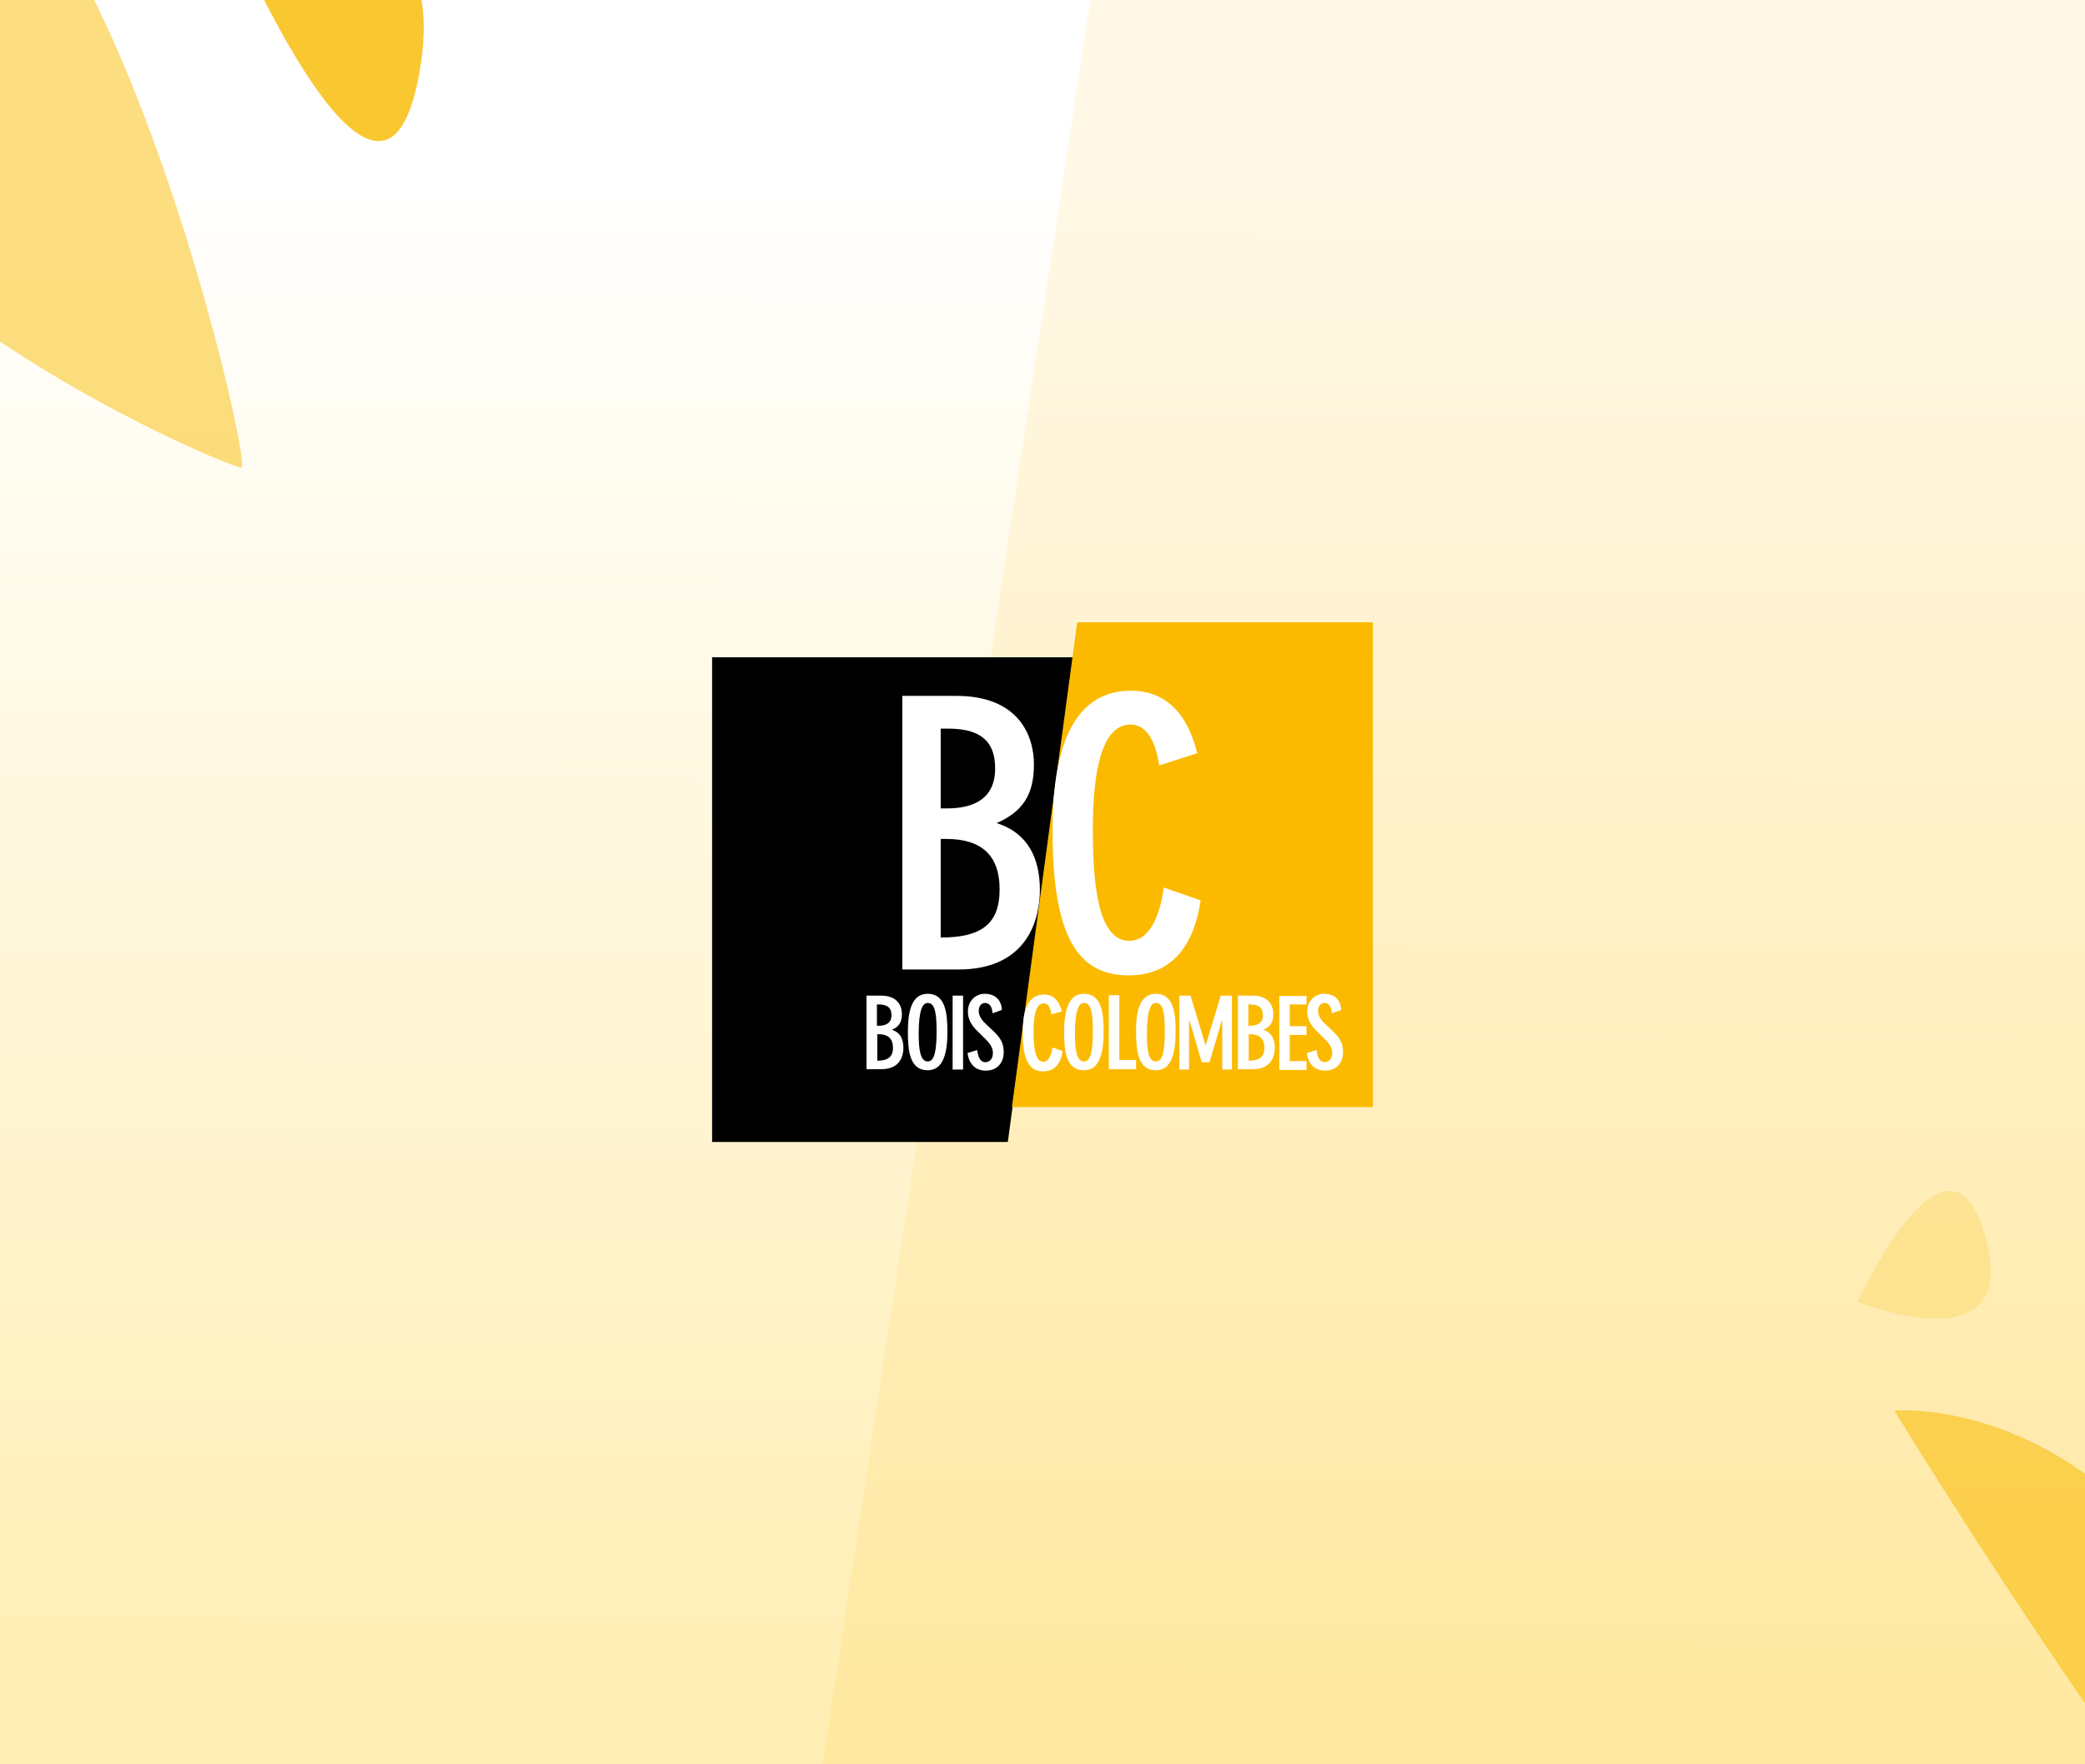
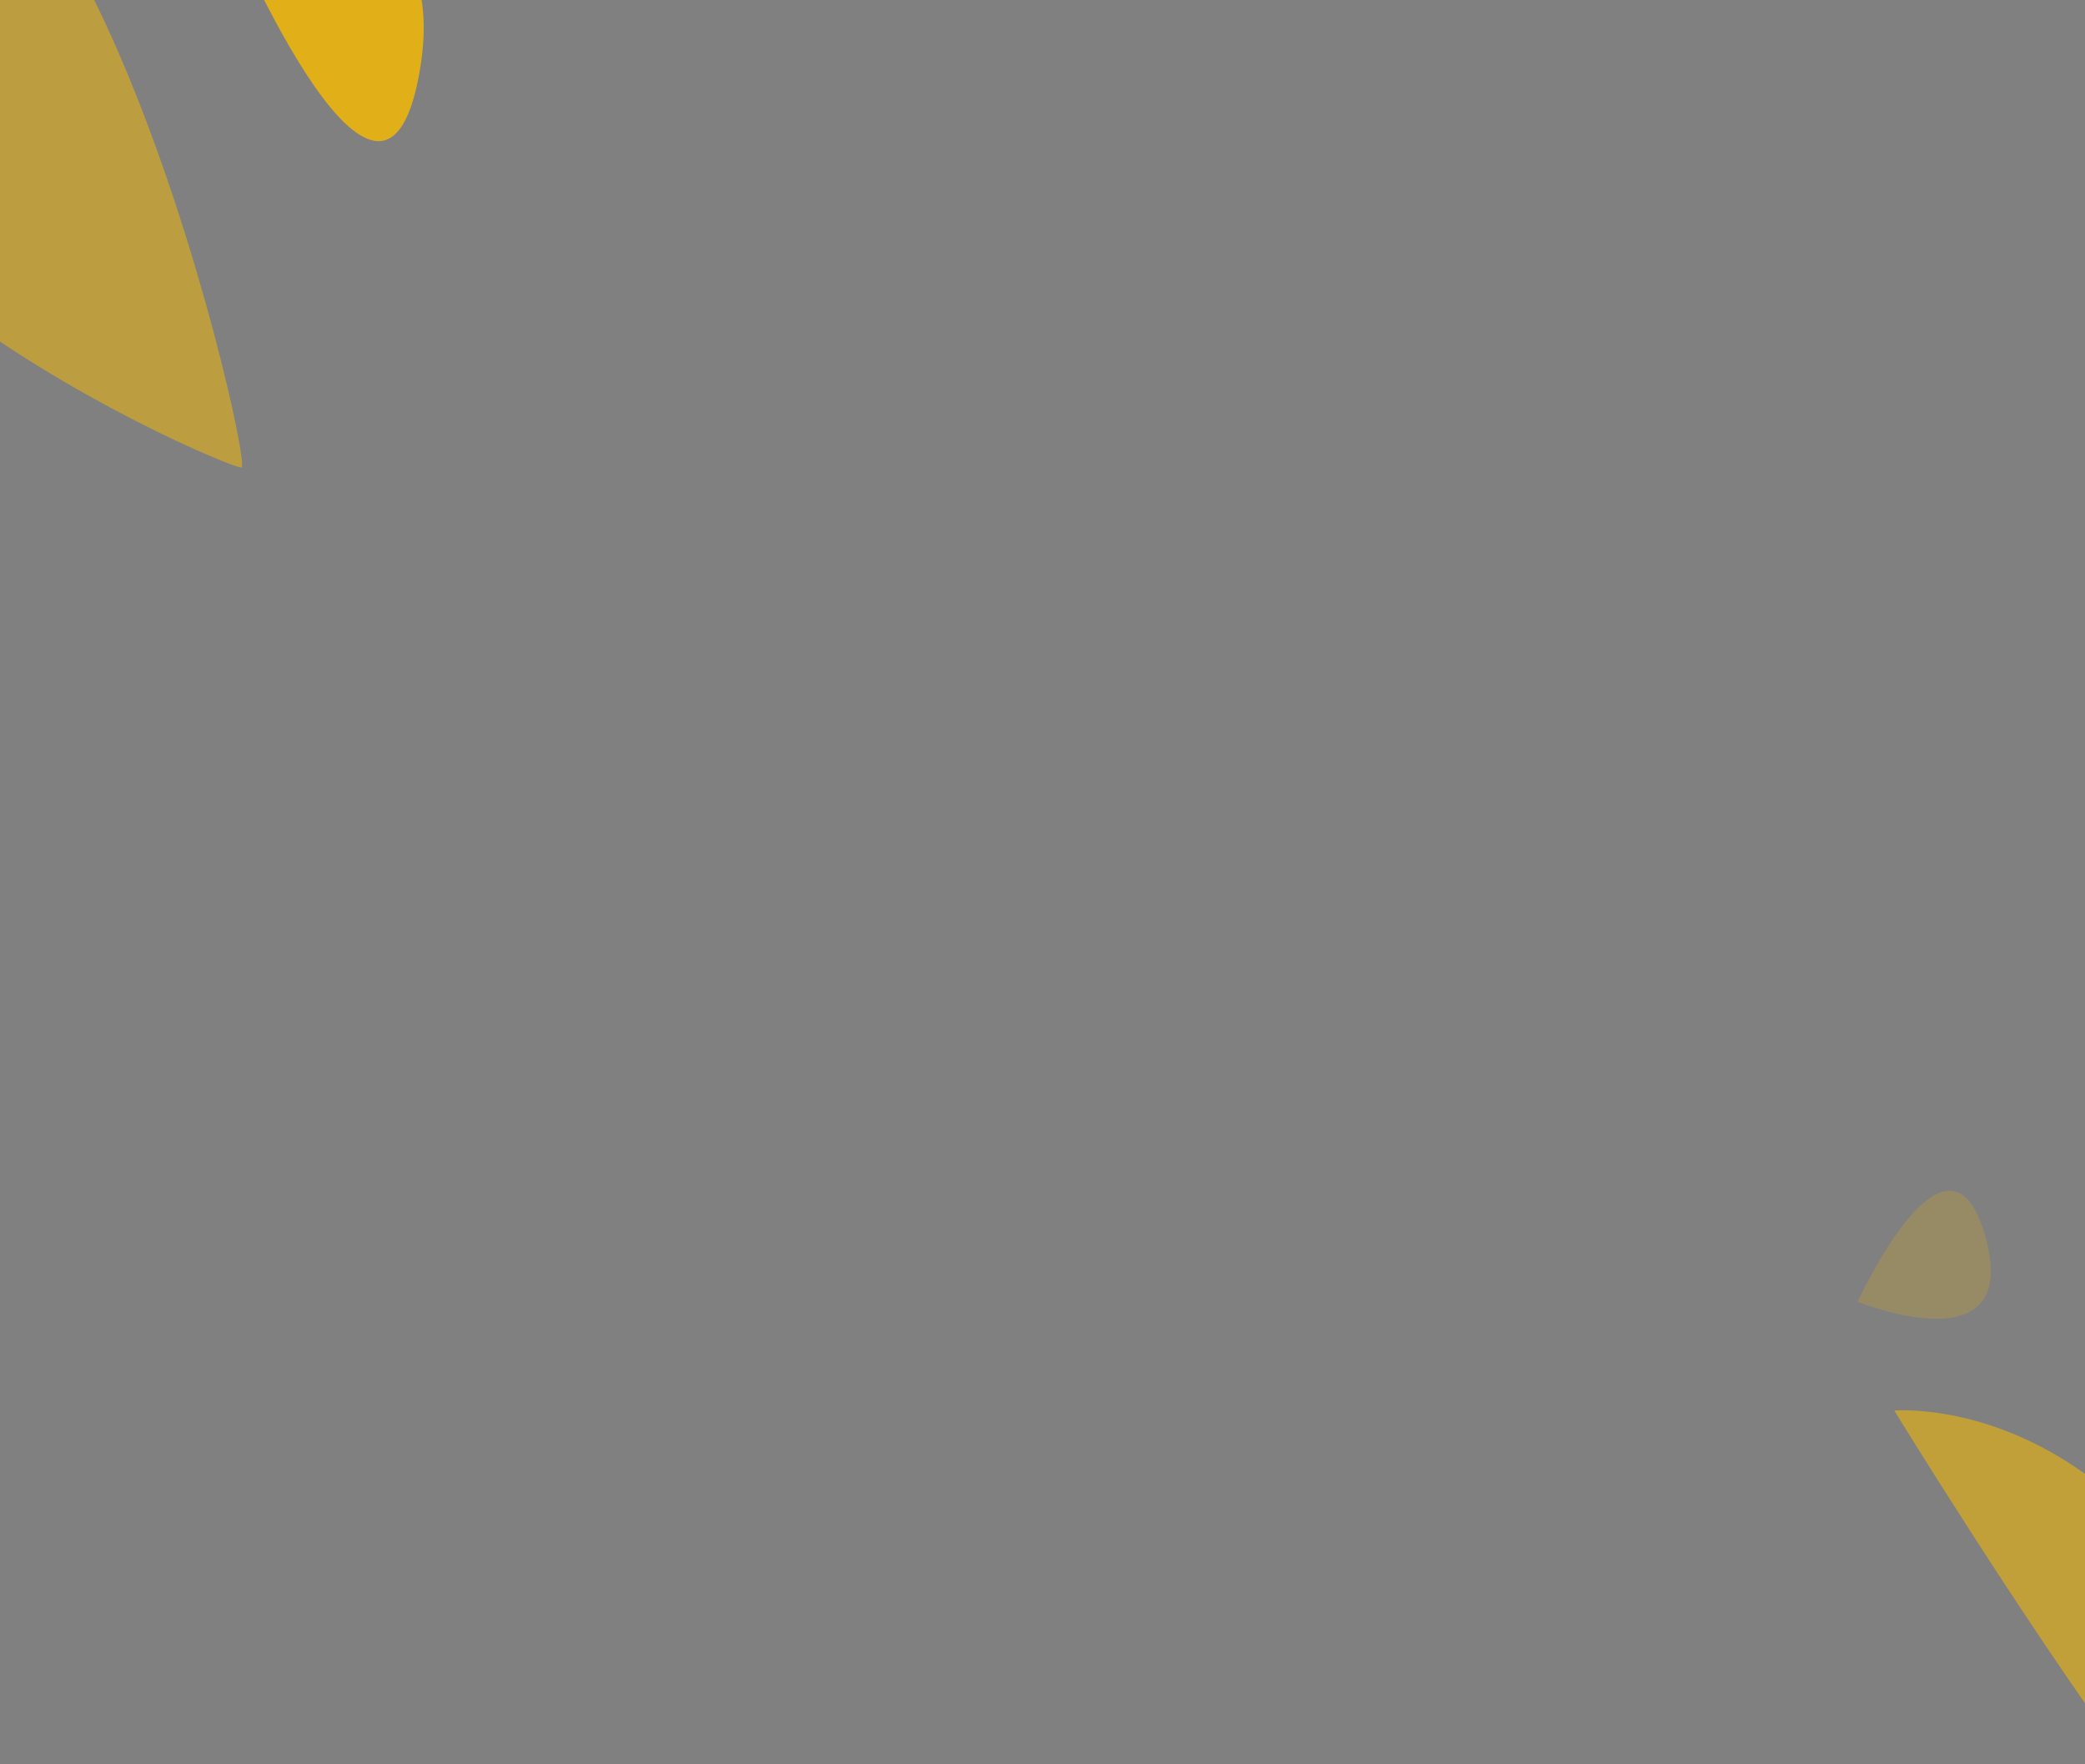
<svg xmlns="http://www.w3.org/2000/svg" width="325" height="275" viewBox="0 0 325 275" fill="none">
  <rect x="0" y="0" width="325" height="275" fill="#808080" stroke="none" />
  <g clip-path="url(#clip0_1310_855)">
-     <rect width="325" height="275" fill="url(#paint0_linear_1310_855)" />
    <path opacity="0.2" d="M309.459 192.712C315.291 213.357 289.573 202.901 289.573 202.901C289.573 202.901 303.654 172.086 309.459 192.712Z" fill="#F8BB00" />
    <path opacity="0.553" d="M357.234 283.08C375.125 350.31 295.277 219.865 295.277 219.865C295.277 219.865 339.344 215.849 357.234 283.08Z" fill="#F8BB00" />
    <path opacity="0.807" d="M65.358 11.444C59.242 45.633 34.597 -14.168 34.597 -14.168C34.597 -14.168 71.504 -22.744 65.358 11.444Z" fill="#F8BB00" />
    <path opacity="0.496" d="M37.639 72.874C35.473 73.151 -66.755 29.954 -29.631 -18.622C7.494 -67.199 39.805 72.597 37.639 72.874Z" fill="#F8BB00" />
-     <path d="M414.68 -101H185.279L119.547 332.18H448.23L414.68 -101Z" fill="#FABA02" fill-opacity="0.1" />
    <g clip-path="url(#clip1_1310_855)">
      <path d="M111 102.446H167.266L157.094 178H111V102.446Z" fill="black" />
-       <path d="M214 172.554H157.734L167.906 97H214V172.554Z" fill="#FBBA00" />
      <path d="M140.645 108.465H149.073C158.78 108.465 161.163 114.656 161.163 119.128C161.163 123.828 159.477 126.465 155.351 128.299C160.291 129.847 162.093 133.86 162.093 138.733C162.093 142.688 160.582 151.115 149.363 151.115H140.645V108.465ZM146.632 126.006H147.562C151.863 126.006 155.118 124.459 155.118 119.758C155.118 115.745 153.084 113.567 147.794 113.567H146.632V126.006V126.006ZM146.632 146.128C152.851 146.128 155.816 144.121 155.816 138.618C155.816 133.344 153.025 130.764 147.503 130.764H146.632V146.128Z" fill="white" />
      <path d="M180.693 119.299C179.996 114.713 178.31 112.936 176.218 112.936C171.51 112.936 170.347 120.962 170.347 129.274C170.347 138.847 171.393 146.643 176.043 146.643C179.298 146.643 180.868 142.459 181.391 138.331L187.146 140.338C186.215 146.815 183.077 152.032 175.927 152.032C167.964 152.032 164.069 145.898 164.069 129.56C164.069 121.191 165.232 107.662 176.276 107.662C181.391 107.662 184.995 110.815 186.622 117.408L180.693 119.299Z" fill="white" />
      <path d="M135.064 155.185H137.331C139.947 155.185 140.586 156.847 140.586 158.051C140.586 159.312 140.121 160.057 139.017 160.516C140.354 160.917 140.819 162.006 140.819 163.325C140.819 164.414 140.412 166.65 137.39 166.65H135.064V155.185ZM136.692 159.885H136.924C138.087 159.885 138.959 159.484 138.959 158.223C138.959 157.134 138.378 156.561 136.983 156.561H136.692V159.885ZM136.692 165.331C138.378 165.331 139.191 164.758 139.191 163.325C139.191 161.892 138.436 161.204 136.983 161.204H136.75V165.331H136.692Z" fill="white" />
-       <path d="M144.597 154.898C147.387 154.898 147.678 157.936 147.678 160.86C147.678 164.013 147.097 166.822 144.597 166.822C141.807 166.822 141.517 163.784 141.517 160.86C141.517 157.764 142.04 154.898 144.597 154.898ZM144.597 165.446C145.76 165.446 145.992 163.497 145.992 160.516C145.992 157.019 145.411 156.331 144.597 156.331C143.784 156.331 143.202 157.478 143.202 161.147C143.202 163.497 143.435 165.446 144.597 165.446Z" fill="white" />
      <path d="M148.492 155.185H150.119V166.707H148.492V155.185Z" fill="white" />
      <path d="M154.711 157.936C154.653 157.077 154.362 156.331 153.549 156.331C152.909 156.331 152.56 156.905 152.56 157.535C152.56 158.108 152.793 158.796 153.665 159.599L155.002 160.86C156.106 161.949 156.455 162.809 156.455 164.013C156.455 165.618 155.467 166.879 153.665 166.879C152.095 166.879 151.049 165.905 150.817 164.127L152.328 163.669C152.444 164.758 152.793 165.561 153.607 165.561C154.188 165.561 154.769 165.102 154.769 164.127C154.769 163.497 154.479 162.809 153.607 161.949L152.328 160.688C151.282 159.656 150.875 158.739 150.875 157.65C150.875 155.93 152.154 154.898 153.49 154.898C155.118 154.898 156.106 155.873 156.164 157.42L154.711 157.936Z" fill="white" />
      <path d="M163.895 158.108C163.721 156.847 163.256 156.389 162.675 156.389C161.396 156.389 161.105 158.567 161.105 160.803C161.105 163.382 161.396 165.503 162.616 165.503C163.488 165.503 163.895 164.357 164.07 163.268L165.639 163.841C165.406 165.561 164.535 166.994 162.616 166.994C160.466 166.994 159.419 165.331 159.419 160.917C159.419 158.682 159.71 155.013 162.733 155.013C164.128 155.013 165.058 155.873 165.523 157.65L163.895 158.108Z" fill="white" />
      <path d="M168.952 154.898C171.742 154.898 172.033 157.936 172.033 160.86C172.033 164.013 171.451 166.822 168.952 166.822C166.162 166.822 165.871 163.784 165.871 160.86C165.871 157.764 166.453 154.898 168.952 154.898ZM168.952 165.446C170.115 165.446 170.347 163.497 170.347 160.516C170.347 157.019 169.766 156.331 168.952 156.331C168.138 156.331 167.557 157.478 167.557 161.147C167.557 163.497 167.79 165.446 168.952 165.446Z" fill="white" />
      <path d="M174.474 155.185V165.217H177.09V166.65H172.847V155.127H174.474V155.185Z" fill="white" />
      <path d="M180.17 154.898C182.961 154.898 183.251 157.936 183.251 160.86C183.251 164.013 182.67 166.822 180.17 166.822C177.38 166.822 177.09 163.784 177.09 160.86C177.032 157.764 177.613 154.898 180.17 154.898ZM180.17 165.446C181.333 165.446 181.566 163.497 181.566 160.516C181.566 157.019 180.984 156.331 180.17 156.331C179.357 156.331 178.775 157.478 178.775 161.147C178.775 163.497 178.95 165.446 180.17 165.446Z" fill="white" />
      <path d="M185.576 155.185L187.901 162.866H187.959L190.285 155.185H192.028V166.707H190.517V159.026H190.459L188.541 165.561H187.32L185.402 159.026H185.344V166.707H183.833V155.185H185.576Z" fill="white" />
      <path d="M192.958 155.185H195.225C197.841 155.185 198.48 156.847 198.48 158.051C198.48 159.312 198.015 160.057 196.911 160.516C198.248 160.917 198.713 162.006 198.713 163.325C198.713 164.414 198.306 166.65 195.283 166.65H192.958V155.185ZM194.586 159.885H194.818C195.981 159.885 196.853 159.484 196.853 158.223C196.853 157.134 196.271 156.561 194.876 156.561H194.586V159.885ZM194.586 165.331C196.271 165.331 197.085 164.758 197.085 163.325C197.085 161.892 196.33 161.204 194.876 161.204H194.644V165.331H194.586Z" fill="white" />
-       <path d="M203.654 155.185V156.561H201.038V159.943H203.654V161.319H201.038V165.389H203.654V166.764H199.41V155.242H203.654V155.185Z" fill="white" />
+       <path d="M203.654 155.185V156.561H201.038V159.943H203.654V161.319H201.038V165.389V166.764H199.41V155.242H203.654V155.185Z" fill="white" />
      <path d="M207.606 157.936C207.548 157.077 207.257 156.331 206.444 156.331C205.804 156.331 205.455 156.905 205.455 157.535C205.455 158.108 205.688 158.796 206.56 159.599L207.897 160.86C209.001 161.949 209.35 162.809 209.35 164.013C209.35 165.618 208.362 166.879 206.56 166.879C204.99 166.879 203.944 165.905 203.712 164.127L205.223 163.669C205.339 164.758 205.688 165.561 206.502 165.561C207.083 165.561 207.664 165.102 207.664 164.127C207.664 163.497 207.374 162.809 206.502 161.949L205.223 160.688C204.177 159.656 203.77 158.739 203.77 157.65C203.77 155.93 205.049 154.898 206.385 154.898C208.013 154.898 209.001 155.873 209.059 157.42L207.606 157.936Z" fill="white" />
    </g>
  </g>
  <defs>
    <linearGradient id="paint0_linear_1310_855" x1="162.582" y1="29.148" x2="162.038" y2="266.339" gradientUnits="userSpaceOnUse">
      <stop stop-color="white" />
      <stop offset="1" stop-color="#FFEEB3" />
    </linearGradient>
    <clipPath id="clip0_1310_855">
      <rect width="325" height="275" fill="white" />
    </clipPath>
    <clipPath id="clip1_1310_855">
-       <rect width="103" height="81" fill="white" transform="translate(111 97)" />
-     </clipPath>
+       </clipPath>
  </defs>
</svg>